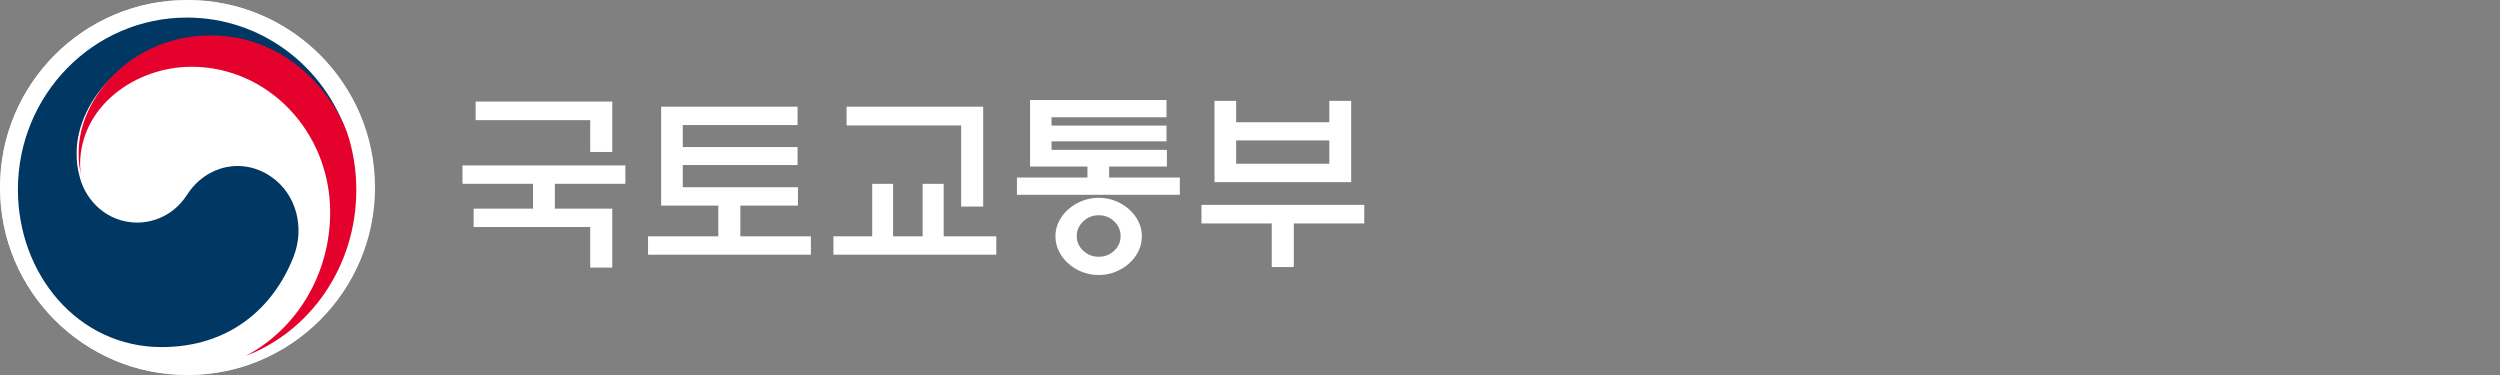
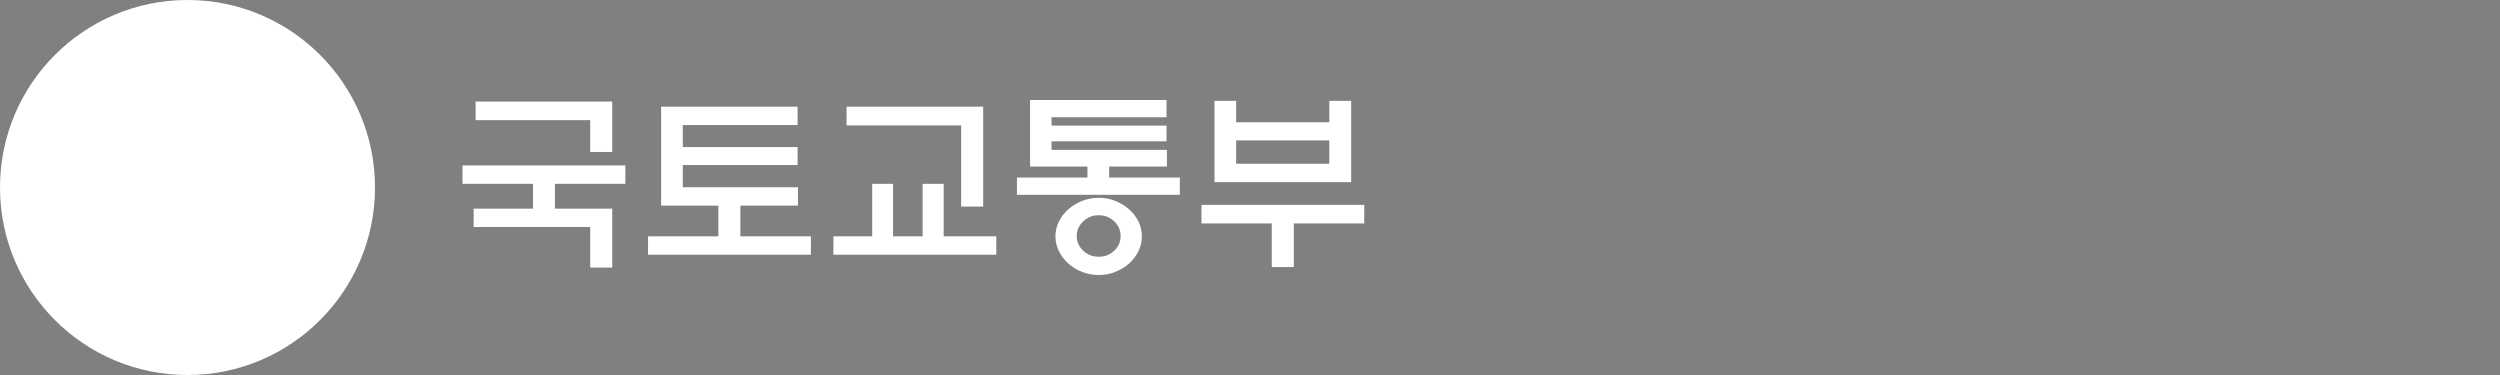
<svg xmlns="http://www.w3.org/2000/svg" width="200" height="30" viewBox="0 0 200 30" fill="none">
  <rect x="0" y="0" width="200" height="30" fill="#808080" stroke="none" />
  <path d="M0 15C0 6.716 6.716 0 15 0C23.284 0 30 6.716 30 15C30 23.284 23.284 30 15 30C6.716 30 0 23.284 0 15Z" fill="white" />
  <mask id="mask0_382_3559" style="mask-type:luminance" maskUnits="userSpaceOnUse" x="0" y="0" width="30" height="30">
-     <path d="M29.955 0H0V30H29.955V0Z" fill="white" />
-   </mask>
+     </mask>
  <g mask="url(#mask0_382_3559)">
    <path d="M29.955 15C29.955 23.283 23.248 30 14.978 30C6.707 30 0 23.283 0 15C0 6.717 6.707 0 14.978 0C23.248 0 29.955 6.717 29.955 15Z" fill="white" />
    <path d="M21.703 14.145C19.422 12.568 16.501 13.208 14.965 15.581C13.686 17.561 11.753 17.809 11.009 17.809C8.566 17.809 6.9 16.062 6.404 14.257C6.404 14.257 6.394 14.223 6.39 14.203C6.385 14.184 6.38 14.164 6.375 14.145C6.18 13.388 6.132 13.034 6.132 12.233C6.132 7.919 10.489 3.11 16.759 3.11C23.029 3.11 26.861 8.084 27.811 10.85C27.791 10.796 27.777 10.753 27.763 10.704C25.935 5.293 20.896 1.406 14.955 1.406C7.492 1.406 1.432 7.565 1.432 15.164C1.432 21.958 6.246 27.767 12.932 27.767C18.257 27.767 21.841 24.729 23.483 20.541C24.384 18.25 23.745 15.557 21.703 14.145Z" fill="#003763" />
    <path d="M27.911 11.049C27.124 8.28 23.445 2.832 16.849 2.832C10.619 2.832 6.29 7.767 6.29 12.195C6.29 13.017 6.337 13.385 6.532 14.157C6.451 13.819 6.409 13.48 6.409 13.151C6.409 8.534 10.804 5.342 15.327 5.342C21.449 5.342 26.413 10.551 26.413 16.981C26.413 22.021 23.653 26.384 19.642 28.48C24.815 26.518 28.504 21.314 28.504 15.203C28.504 13.759 28.319 12.484 27.916 11.049" fill="#E4022D" />
  </g>
  <path d="M48.98 16.691V21.407H47.218V18.161H37.892V16.691H42.641V14.704H37V13.234H50.028V14.704H44.39V16.691H48.98ZM48.98 8.125V12.158H47.218V9.612H38.051V8.125H48.98Z" fill="white" />
  <path d="M63.837 16.449H59.229V18.906H64.871V20.376H51.843V18.906H57.467V16.449H52.891V8.535H63.806V10.005H54.622V11.764H63.806V13.204H54.622V14.979H63.837V16.449Z" fill="white" />
  <path d="M69.777 18.906V14.707H71.445V18.906H73.812V14.707H75.494V18.906H79.703V20.376H66.675V18.906H69.773H69.777ZM76.892 16.525V10.035H67.726V8.535H78.655V16.525H76.892Z" fill="white" />
  <path d="M94.382 15.583H81.355V14.202H86.996V13.321H82.406V8H93.321V9.381H84.123V10.05H93.321V11.308H84.123V11.99H93.352V13.325H88.731V14.205H94.386V15.586L94.382 15.583ZM91.35 18.904C91.35 19.328 91.257 19.729 91.073 20.103C90.885 20.477 90.639 20.801 90.334 21.073C90.014 21.354 89.65 21.579 89.237 21.748C88.824 21.914 88.38 22 87.901 22C87.423 22 86.979 21.917 86.559 21.748C86.139 21.583 85.771 21.358 85.456 21.073C85.15 20.801 84.904 20.477 84.716 20.103C84.529 19.729 84.435 19.331 84.435 18.904C84.435 18.477 84.529 18.083 84.716 17.715C84.9 17.344 85.147 17.026 85.456 16.752C85.775 16.47 86.142 16.245 86.559 16.076C86.979 15.911 87.423 15.825 87.901 15.825C88.38 15.825 88.821 15.907 89.237 16.076C89.65 16.242 90.014 16.467 90.334 16.752C90.639 17.026 90.889 17.344 91.073 17.715C91.257 18.086 91.35 18.48 91.35 18.904ZM89.65 18.887C89.65 18.434 89.48 18.04 89.14 17.712C88.8 17.384 88.387 17.218 87.901 17.218C87.416 17.218 86.999 17.384 86.656 17.712C86.312 18.04 86.139 18.43 86.139 18.887C86.139 19.344 86.312 19.732 86.656 20.056C86.999 20.381 87.416 20.54 87.901 20.54C88.387 20.54 88.803 20.378 89.14 20.056C89.477 19.735 89.65 19.344 89.65 18.887Z" fill="white" />
  <path d="M96.113 16.39H109.141V17.876H103.503V21.363H101.741V17.876H96.117V16.39H96.113ZM98.892 9.78H106.345V8.068H108.094V14.572H97.161V8.068H98.892V9.78ZM106.345 11.234H98.892V13.098H106.345V11.234Z" fill="white" />
</svg>